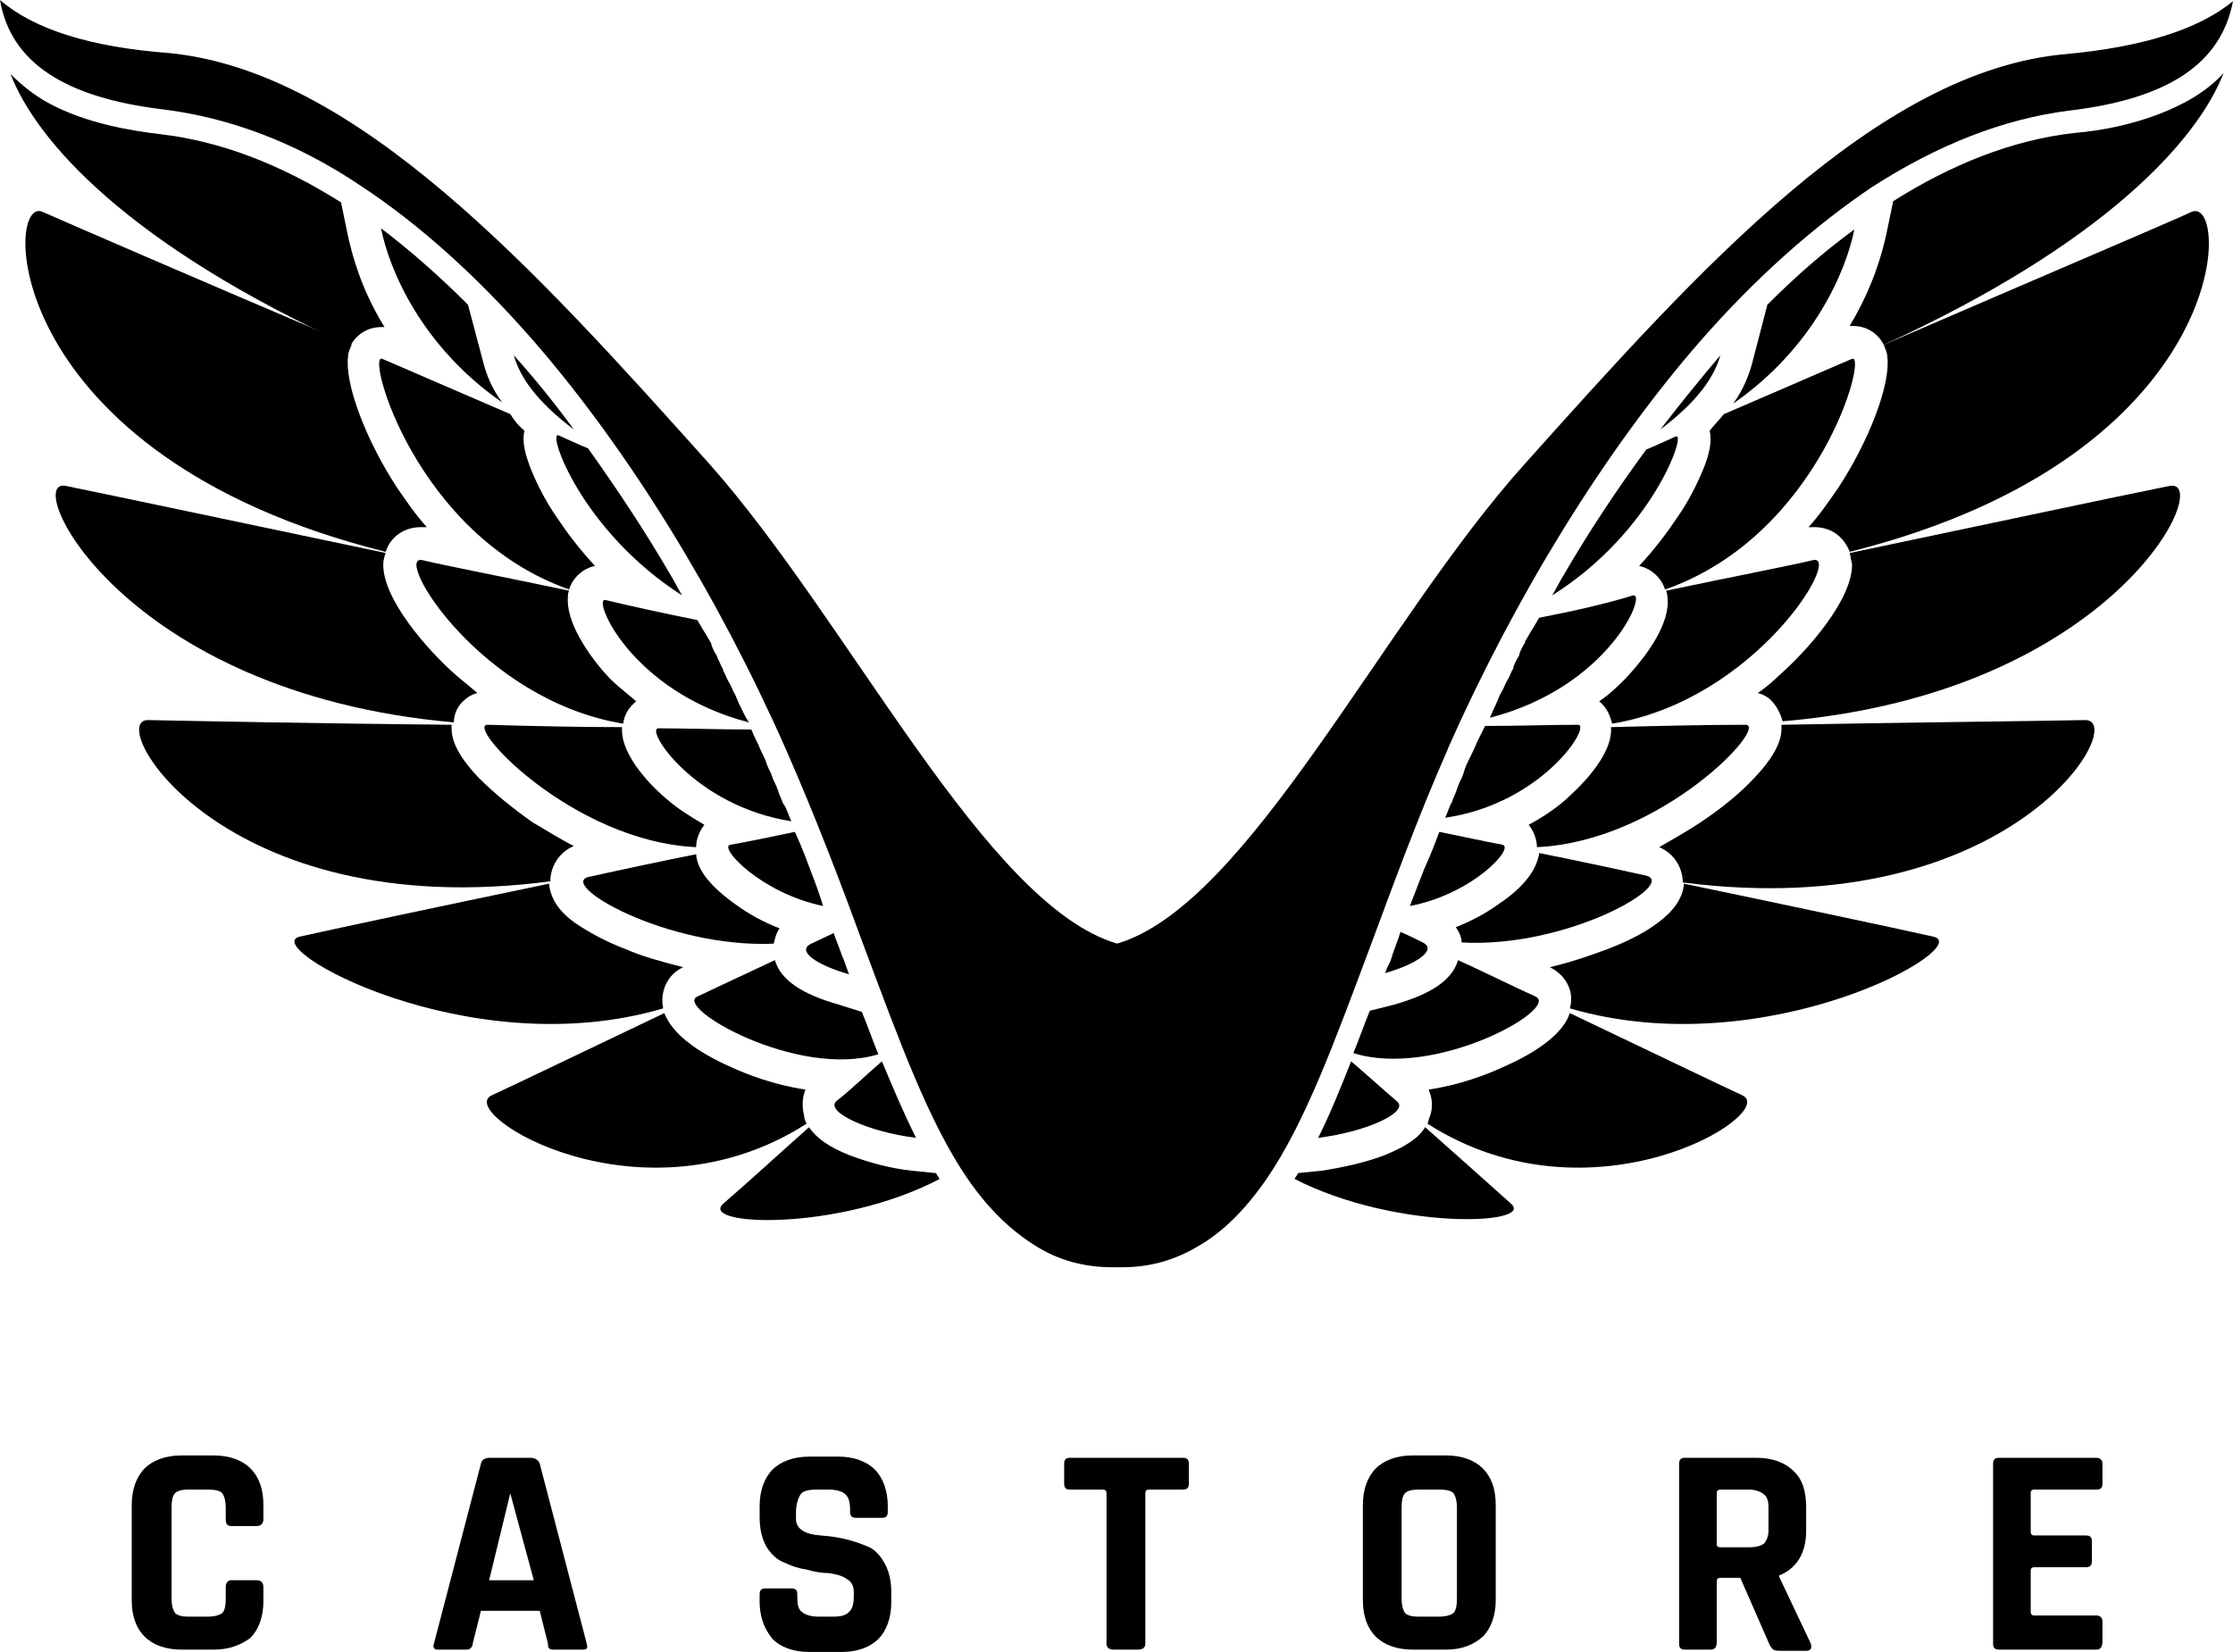
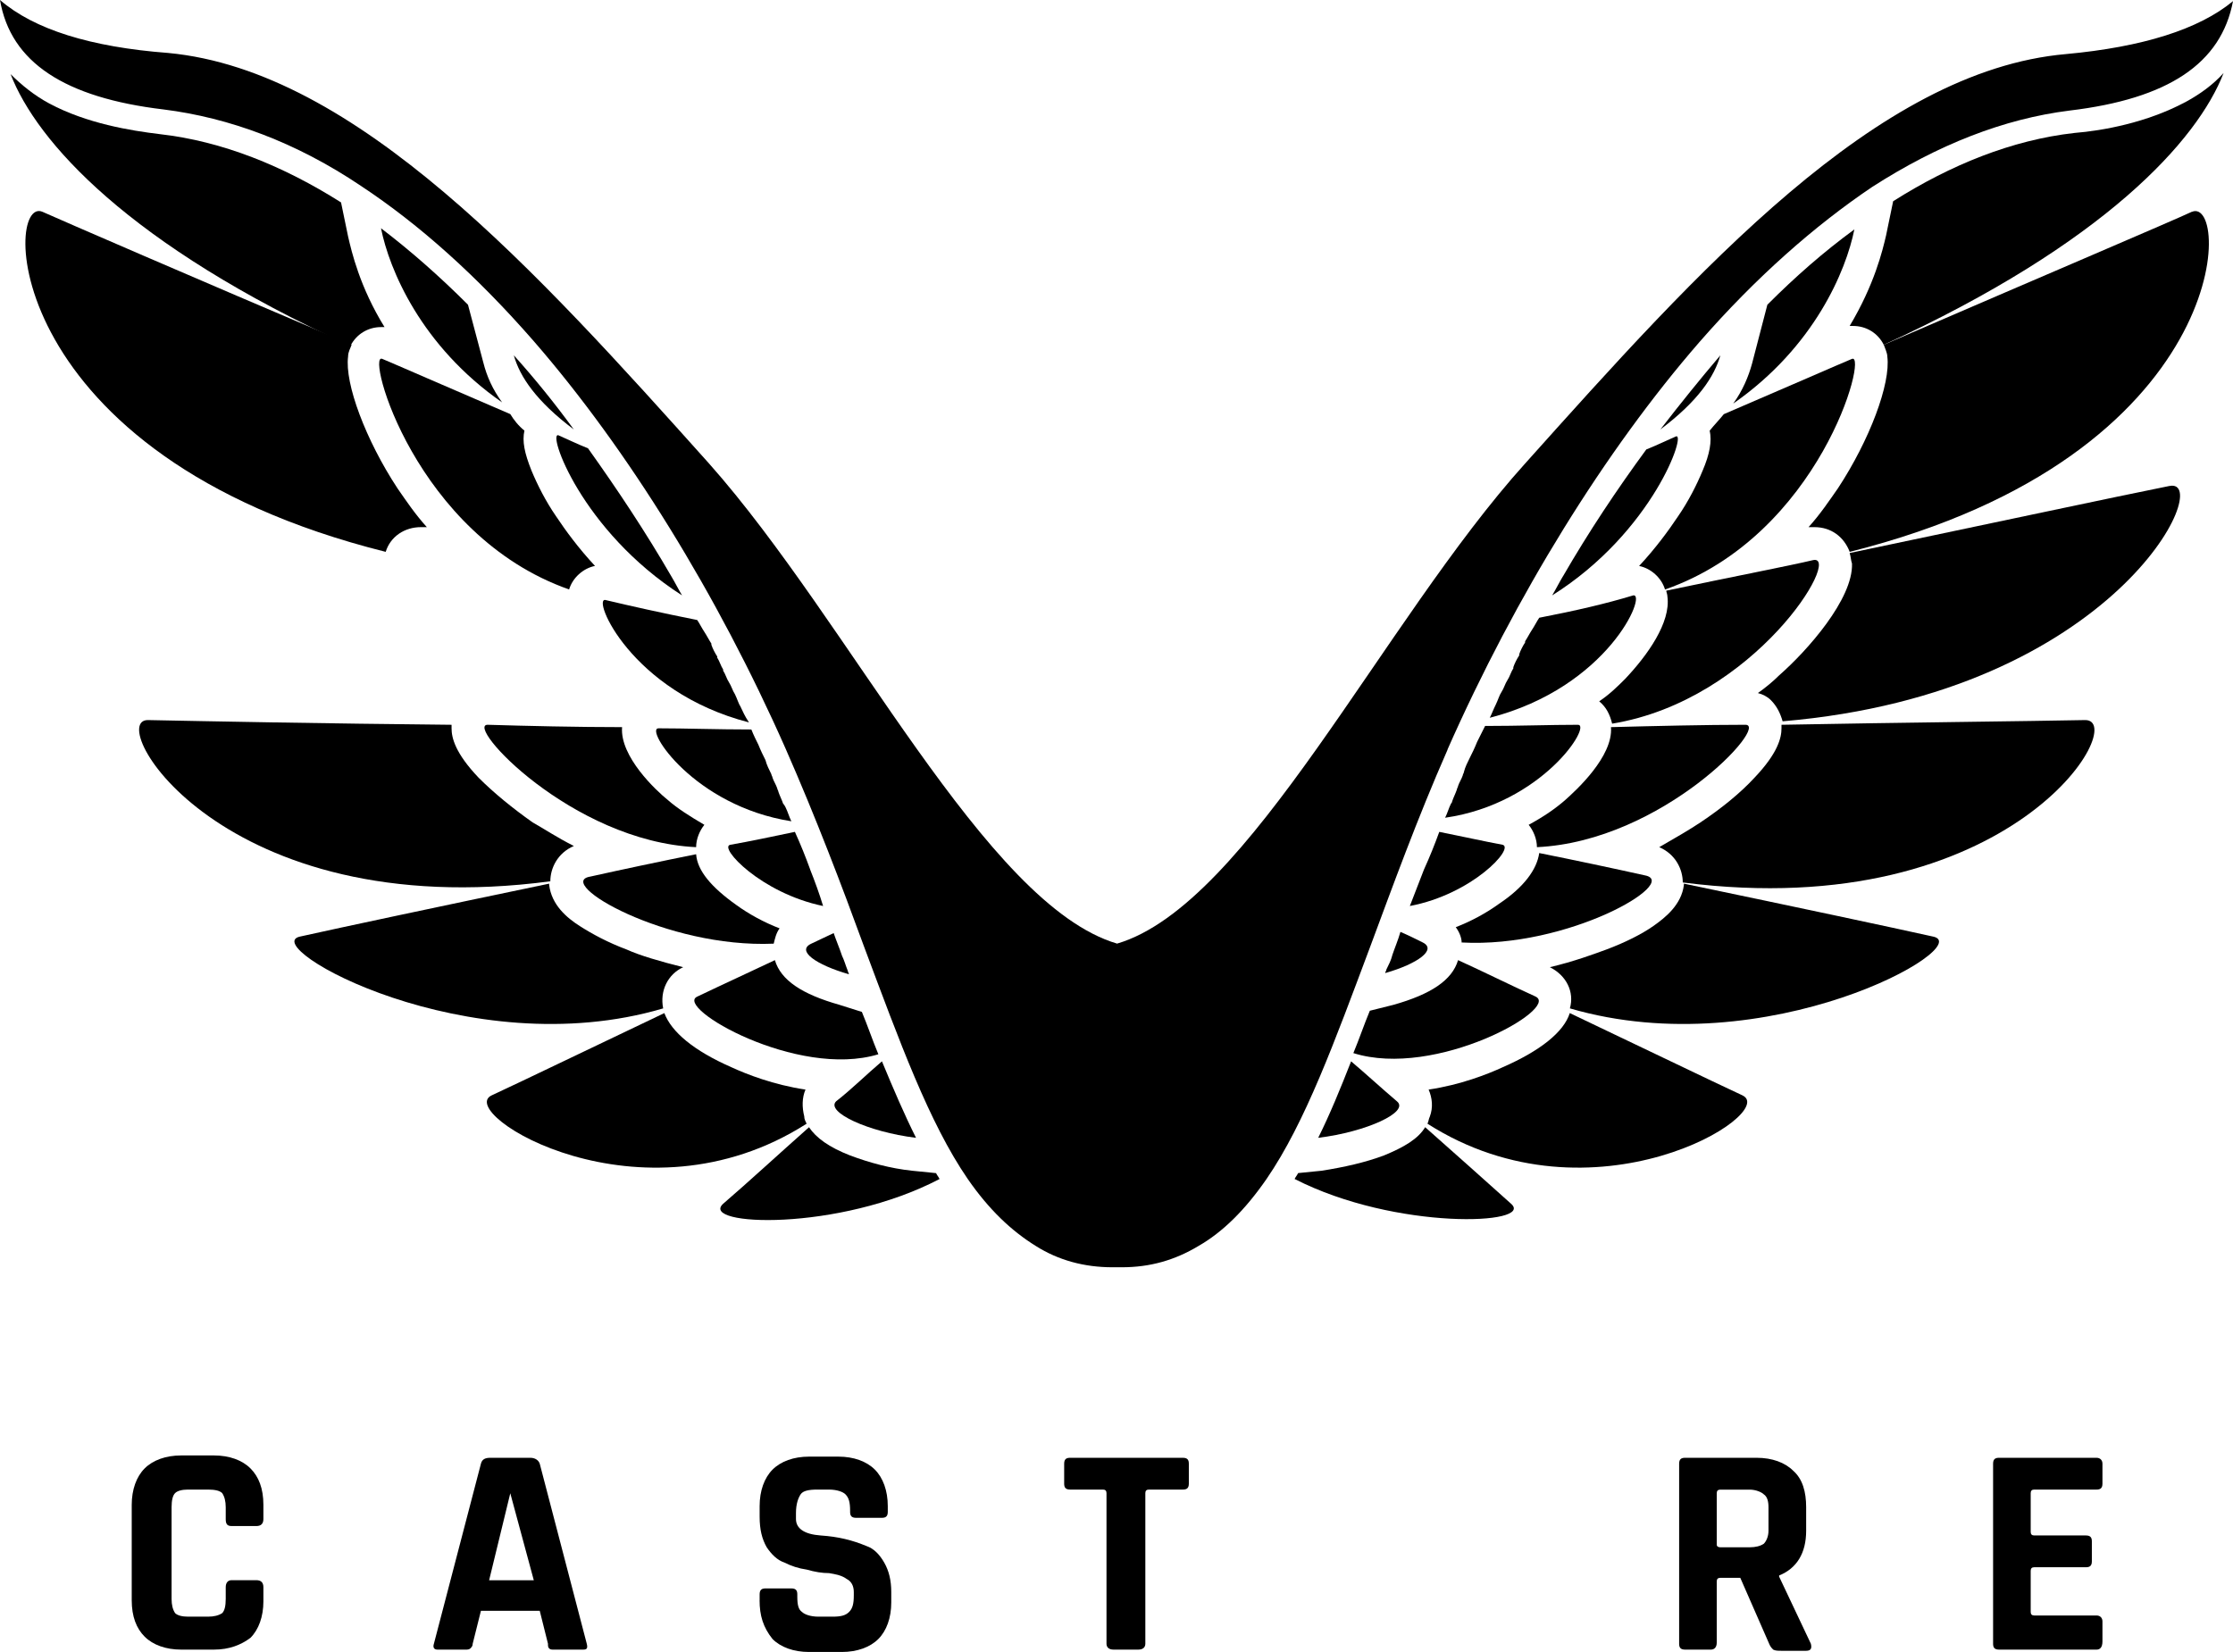
<svg xmlns="http://www.w3.org/2000/svg" id="Layer_1" viewBox="0 0 417.36 308.84">
  <path d="M40,308.4h-6.15c-2.86,0-5.27-.88-6.81-2.42-1.54-1.54-2.42-3.74-2.42-6.82v-17.82c0-2.86.88-5.28,2.42-6.82,1.54-1.54,3.96-2.42,6.81-2.42h6.15c2.86,0,5.27.88,6.81,2.42,1.54,1.54,2.42,3.74,2.42,6.82v2.64c0,.88-.44,1.32-1.32,1.32h-4.62c-.88,0-1.1-.44-1.1-1.32v-2.2c0-1.1-.22-1.98-.66-2.64-.44-.44-1.32-.66-2.64-.66h-3.74c-1.1,0-1.98.22-2.42.66s-.66,1.32-.66,2.64v17.16c0,1.1.22,1.98.66,2.64.44.44,1.32.66,2.42.66h3.74c1.1,0,1.98-.22,2.64-.66.44-.44.66-1.32.66-2.64v-2.2c0-.88.44-1.32,1.1-1.32h4.62c.88,0,1.32.44,1.32,1.32v2.64c0,2.86-.88,5.28-2.42,6.82-1.76,1.32-3.96,2.2-6.81,2.2Z" />
  <path d="M87.25,308.4h-5.49c-.66,0-.88-.44-.66-1.1l8.79-33.66c.22-.88.88-1.1,1.76-1.1h7.47c.88,0,1.54.44,1.76,1.1l8.79,33.66c.22.88,0,1.1-.66,1.1h-5.49c-.44,0-.66,0-.88-.22-.22-.22-.22-.44-.22-.88l-1.54-6.16h-10.99l-1.54,6.16c0,.44-.22.66-.44.88,0,0-.22.22-.66.22ZM95.38,279.15l-3.96,16.28h8.35l-4.4-16.28Z" />
  <path d="M141.98,299.16v-1.1c0-.88.44-1.1,1.1-1.1h4.84c.88,0,1.1.44,1.1,1.1v.44c0,1.54.22,2.42.88,2.86.44.44,1.54.88,3.08.88h2.64c1.54,0,2.42-.22,3.08-.88.66-.66.88-1.54.88-3.08v-.66c0-1.1-.44-1.98-1.32-2.42-.88-.66-1.98-.88-3.3-1.1-1.32,0-2.64-.22-4.18-.66-1.54-.22-2.86-.66-4.18-1.32-1.32-.44-2.42-1.54-3.3-2.86-.88-1.54-1.32-3.3-1.32-5.72v-1.98c0-2.86.88-5.28,2.42-6.82,1.54-1.54,3.96-2.42,6.81-2.42h5.49c2.86,0,5.27.88,6.81,2.42,1.54,1.54,2.42,3.96,2.42,6.82v1.1c0,.88-.44,1.1-1.1,1.1h-4.84c-.88,0-1.1-.44-1.1-1.1v-.22c0-1.54-.22-2.42-.88-3.08-.44-.44-1.54-.88-3.08-.88h-2.2c-1.54,0-2.64.22-3.08.88-.44.66-.88,1.76-.88,3.52v1.1c0,1.76,1.54,2.86,4.62,3.08,3.3.22,5.93.88,8.57,1.98,1.32.44,2.42,1.54,3.3,3.08.88,1.54,1.32,3.3,1.32,5.5v1.98c0,2.86-.88,5.28-2.42,6.82-1.54,1.54-3.96,2.42-6.81,2.42h-6.15c-2.86,0-5.27-.88-6.81-2.42-1.76-2.2-2.42-4.4-2.42-7.26Z" />
  <path d="M212.75,308.4h-4.62c-.88,0-1.32-.44-1.32-1.1v-28.16c0-.44-.22-.66-.66-.66h-6.15c-.88,0-1.1-.44-1.1-1.1v-3.74c0-.88.44-1.1,1.1-1.1h21.1c.88,0,1.1.44,1.1,1.1v3.74c0,.88-.44,1.1-1.1,1.1h-6.37c-.44,0-.66.22-.66.66v28.16c0,.66-.44,1.1-1.32,1.1Z" />
-   <path d="M270.33,308.4h-6.37c-2.86,0-5.27-.88-6.81-2.42-1.54-1.54-2.42-3.74-2.42-6.82v-17.82c0-2.86.88-5.28,2.42-6.82,1.54-1.54,3.96-2.42,6.81-2.42h6.37c2.86,0,5.27.88,6.81,2.42,1.54,1.54,2.42,3.74,2.42,6.82v17.82c0,2.86-.88,5.28-2.42,6.82-1.76,1.54-3.96,2.42-6.81,2.42ZM265.05,302.24h3.96c1.1,0,1.98-.22,2.64-.66.44-.44.66-1.32.66-2.64v-17.16c0-1.1-.22-1.98-.66-2.64-.44-.44-1.32-.66-2.64-.66h-3.96c-1.1,0-1.98.22-2.42.66s-.66,1.32-.66,2.64v17.16c0,1.1.22,1.98.66,2.64.44.44,1.32.66,2.42.66Z" />
  <path d="M319.78,308.4h-4.84c-.88,0-1.1-.44-1.1-1.1v-33.66c0-.88.44-1.1,1.1-1.1h13.41c2.86,0,5.27.88,6.81,2.42,1.76,1.54,2.42,3.96,2.42,6.82v4.4c0,4.18-1.76,7.04-5.05,8.36v.22l5.93,12.54c.22.88,0,1.32-.88,1.32h-4.62c-.66,0-1.1,0-1.54-.22-.22-.22-.44-.44-.66-.88l-5.49-12.54h-3.74c-.44,0-.66.22-.66.66v11.44c0,.88-.44,1.32-1.1,1.32ZM321.53,289.27h5.49c1.1,0,1.98-.22,2.64-.66.44-.44.88-1.32.88-2.42v-4.4c0-1.1-.22-1.98-.88-2.42-.44-.44-1.54-.88-2.64-.88h-5.49c-.44,0-.66.22-.66.66v9.68c0,.22.22.44.66.44Z" />
  <path d="M391.86,308.4h-18.24c-.88,0-1.1-.44-1.1-1.1v-33.66c0-.88.44-1.1,1.1-1.1h18.24c.66,0,1.1.44,1.1,1.1v3.74c0,.88-.44,1.1-1.1,1.1h-11.65c-.44,0-.66.22-.66.66v7.26c0,.44.22.66.66.66h9.67c.88,0,1.1.44,1.1,1.1v3.74c0,.88-.44,1.1-1.1,1.1h-9.67c-.44,0-.66.22-.66.66v7.7c0,.44.22.66.66.66h11.65c.66,0,1.1.44,1.1,1.1v3.74c0,1.1-.44,1.54-1.1,1.54Z" />
  <path d="M282.41,225.03c-4.4-3.96-10.33-9.24-16.04-14.3-1.32,2.2-3.96,3.74-7.69,5.28-3.52,1.32-7.47,2.2-11.65,2.86l-4.4.44c-.22.44-.44.66-.66,1.1,18.9,9.68,45.05,8.58,40.44,4.62Z" />
  <path d="M325.71,204.8c-6.15-2.86-18.9-9.02-32.31-15.4-1.1,3.52-5.49,7.04-12.53,10.12-2.86,1.32-7.91,3.3-13.85,4.18.66,1.54.88,3.3.22,5.06-.22.44-.22.88-.44,1.32,30.99,19.8,65.71-1.98,58.9-5.28Z" />
  <path d="M408.35,19.14c-7.03,3.74-15.16,5.28-20.66,5.72-11.65,1.32-23.08,5.94-33.85,12.76l-1.32,6.38c-.66,2.86-2.2,9.24-6.81,16.94h.66c2.42,0,4.62,1.32,5.71,3.52,41.32-18.92,58.68-38.28,63.52-50.81-1.98,2.2-4.4,3.96-7.25,5.5Z" />
  <path d="M409.67,39.59c-3.74,1.76-27.03,11.66-57.58,24.86.22.66.66,1.54.66,2.2.66,5.06-3.3,15.62-9.23,24.64-1.54,2.2-3.3,4.84-5.49,7.26h1.1c3.08,0,5.49,1.76,6.59,4.62,71.87-18.04,71.21-66.65,63.96-63.57Z" />
  <path d="M361.32,175.1c-7.91-1.76-25.49-5.5-46.59-9.9v.22c-.44,3.74-3.52,6.16-5.71,7.7-2.2,1.54-5.27,3.08-8.79,4.4-2.42.88-5.93,2.2-10.55,3.3,3.08,1.54,4.62,4.62,3.74,7.7,36.92,10.78,76.04-11.66,67.91-13.42Z" />
  <path d="M405.49,90.85c-9.89,1.98-32.53,6.82-59.78,12.54.22.66.22,1.32.44,1.98.22,6.6-8.35,16.28-13.63,20.9-1.1,1.1-2.42,2.2-3.96,3.3.88.22,1.76.66,2.42,1.32,1.1,1.1,1.76,2.42,2.2,3.96,62.42-5.28,80.88-45.75,72.31-43.99Z" />
  <path d="M389.67,134.62c-10.77.22-33.41.44-56.7.88v.66c0,1.76-.66,4.62-5.05,9.24-2.64,2.86-6.15,5.72-10.11,8.36-1.98,1.32-4.62,2.86-7.69,4.62,3.08,1.32,4.4,4.18,4.4,6.6,61.76,7.92,83.74-30.58,75.16-30.36Z" />
  <path d="M270.55,140.12c12.75-28.82,29.45-55.87,47.03-76.11,10.55-12.1,21.54-21.78,32.31-29.04,12.31-7.92,24.62-12.76,36.92-14.3,18.46-2.2,28.35-8.8,30.55-20.46-6.37,5.28-16.92,8.58-31.21,9.9-35.38,3.08-68.79,40.48-101.1,76.55-26.59,29.48-51.65,82.49-76.26,89.75-24.62-7.26-49.89-60.05-76.26-89.75C100.22,50.59,66.59,13.2,31.43,9.9,16.92,8.8,6.37,5.5,0,0c1.98,11.66,12.09,18.26,30.55,20.46,12.31,1.54,24.83,6.16,36.92,14.3,10.99,7.26,21.76,16.94,32.31,29.04,17.58,20.24,34.29,47.29,47.03,76.11,5.71,12.98,10.55,25.74,14.73,37.18,6.59,17.6,12.09,32.78,19.34,43.33,3.96,5.72,8.13,9.68,12.75,12.54,4.18,2.64,9.01,3.96,14.29,3.96h1.76c5.27,0,9.89-1.32,14.29-3.96,4.62-2.64,8.79-6.82,12.75-12.54,7.25-10.56,12.75-25.74,19.34-43.33,4.18-11.22,8.79-23.98,14.51-36.96Z" />
  <path d="M246.37,212.72c9.01-1.1,17.14-4.84,14.73-6.82-2.86-2.42-5.71-5.06-8.57-7.48-1.98,5.06-3.96,9.9-6.15,14.3Z" />
  <path d="M287.03,186.32c-4.84-2.2-9.67-4.62-14.51-6.82-1.1,3.74-5.06,6.38-12.09,8.36l-4.4,1.1c-1.1,2.64-1.98,5.28-3.08,7.92,15.38,4.84,38.68-8.36,34.07-10.56Z" />
  <path d="M330.33,56.97l-2.86,11c-.66,2.42-1.76,5.06-3.52,7.48,15.16-10.56,21.1-24.86,22.64-32.56-5.71,4.18-10.99,8.8-16.26,14.08Z" />
  <path d="M346.15,67.09c-2.64,1.1-11.65,5.06-23.96,10.34-.88,1.1-1.76,1.98-2.64,3.08.44,1.98,0,4.4-1.32,7.48-1.1,2.64-2.64,5.72-4.62,8.58-1.76,2.64-4.18,5.94-7.25,9.24,2.2.44,4.18,2.2,4.84,4.4,29.01-10.12,38.02-44.43,34.94-43.11Z" />
  <path d="M326.15,135.5c-7.25,0-16.7.22-25.05.44.44,5.5-6.59,11.88-8.57,13.64-1.76,1.54-3.96,3.08-6.81,4.62.88,1.1,1.54,2.64,1.54,4.18,23.52-1.1,43.74-23.1,38.9-22.88Z" />
  <path d="M338.9,104.71c-4.62,1.1-14.95,3.08-27.47,5.72,0,.22.22.66.22,1.1.66,4.84-3.74,11-7.91,15.4-1.32,1.32-2.86,2.86-4.84,4.18,1.32,1.1,1.98,2.42,2.42,4.18,26.81-4.4,43.08-31.68,37.58-30.58Z" />
  <path d="M307.47,163.66c-5.93-1.32-13.19-2.86-19.78-4.18-.44,3.08-2.86,6.38-7.47,9.46-2.42,1.76-5.27,3.3-8.13,4.4.66.88,1.1,1.98,1.1,2.86,20,1.1,40.88-11.22,34.29-12.54Z" />
  <path d="M260.22,178.62c-.22.88-.66,1.76-1.1,2.64,0,.22-.22.44-.22.66,6.15-1.76,9.67-4.4,7.03-5.72-1.32-.66-2.64-1.32-4.18-1.98-.44,1.54-1.1,3.08-1.54,4.4Z" />
  <path d="M269.01,155.52c-.88,2.42-1.76,4.62-2.86,7.04-.88,2.2-1.76,4.62-2.64,6.82,11.65-2.2,19.56-10.78,17.36-11.44-3.52-.66-7.47-1.54-11.87-2.42Z" />
  <path d="M276.04,138.8c-.44,1.1-.88,1.98-1.32,2.86s-.88,1.76-1.1,2.64c0,.22-.22.44-.22.66-.22.66-.66,1.32-.88,1.98,0,.22-.22.44-.22.66-.22.66-.66,1.54-.88,2.2,0,0,0,.22-.22.44-.44.88-.66,1.76-1.1,2.64,18.24-2.64,27.47-17.38,24.83-17.38-5.27,0-10.99.22-17.36.22-.66,1.32-1.1,2.2-1.54,3.08Z" />
  <path d="M287.69,115.49c-.44.66-.88,1.54-1.32,2.2-.44.66-.88,1.54-1.32,2.2v.22c-.44.66-.88,1.54-1.1,2.2v.22c-.44.66-.88,1.54-1.1,2.2v.22c-.44.66-.66,1.54-1.1,2.2s-.66,1.54-1.1,2.2c-.44.66-.66,1.54-1.1,2.42s-.66,1.54-1.1,2.42c22.2-5.72,29.45-23.32,26.81-22.88-5.06,1.54-10.77,2.86-17.58,4.18Z" />
  <path d="M292.09,107.79c-.66,1.1-1.32,2.42-1.98,3.52,18.9-11.88,25.27-30.8,23.08-29.7-1.54.66-3.3,1.54-5.49,2.42-5.49,7.48-10.77,15.4-15.6,23.76Z" />
  <path d="M321.54,66.43c-3.74,4.4-7.47,9.02-11.21,13.86,7.03-5.28,10.11-9.9,11.21-13.86Z" />
  <path d="M170.55,218.88c-4.18-.44-8.13-1.54-11.65-2.86-3.96-1.54-6.37-3.3-7.69-5.28-5.71,5.06-11.43,10.34-16.04,14.3-4.62,4.18,21.54,5.28,40.44-4.62-.22-.44-.44-.66-.66-1.1l-4.4-.44Z" />
  <path d="M150.33,208.76c-.44-1.76-.44-3.52.22-5.06-5.93-.88-10.99-2.86-13.85-4.18-7.03-3.08-11.21-6.6-12.53-10.12-13.41,6.38-26.15,12.54-32.31,15.4-6.81,3.3,27.91,25.08,58.9,5.28-.22-.44-.44-.88-.44-1.32Z" />
  <path d="M63.74,37.84c-10.77-6.82-22.2-11.44-33.85-12.76-5.49-.66-13.63-1.98-20.66-5.72-2.86-1.54-5.27-3.52-7.25-5.5,4.84,12.54,21.98,31.9,63.52,50.81,1.1-2.2,3.3-3.52,5.71-3.52h.66c-4.62-7.48-6.15-14.08-6.81-16.94l-1.32-6.38Z" />
  <path d="M72.09,103.17c.88-2.86,3.52-4.62,6.59-4.62h1.1c-2.2-2.42-3.96-5.06-5.49-7.26-5.93-9.02-9.89-19.58-9.23-24.64,0-.88.44-1.54.66-2.2-30.55-12.98-53.85-23.1-57.8-24.86C.66,36.52,0,85.13,72.09,103.17Z" />
  <path d="M123.95,188.52c-.66-3.3.88-6.38,3.74-7.7-4.4-1.1-8.13-2.2-10.55-3.3-3.52-1.32-6.37-2.86-8.79-4.4-2.42-1.54-5.27-3.96-5.71-7.7v-.22c-21.1,4.4-38.68,8.14-46.59,9.9-7.91,1.76,31.43,24.2,67.91,13.42Z" />
-   <path d="M86.81,130.88c.66-.66,1.54-1.1,2.42-1.32-1.32-1.1-2.64-2.2-3.96-3.3-5.27-4.62-13.85-14.3-13.63-20.9,0-.66.22-1.32.44-1.98-27.25-5.72-50.11-10.56-59.78-12.54-8.35-1.76,10.11,38.72,72.53,44.21,0-1.54.66-3.08,1.98-4.18Z" />
  <path d="M102.86,164.76c0-2.42,1.32-5.28,4.4-6.6-3.08-1.54-5.71-3.3-7.69-4.4-3.74-2.64-7.25-5.5-10.11-8.36-4.4-4.62-5.06-7.48-5.06-9.24v-.66c-23.3-.22-45.93-.66-56.7-.88-8.35-.22,13.63,38.28,75.16,30.14Z" />
  <path d="M171.21,212.72c-2.2-4.4-4.18-9.02-6.37-14.3-2.86,2.42-5.49,5.06-8.57,7.48-1.98,1.98,5.93,5.72,14.95,6.82Z" />
  <path d="M156.92,187.86c-7.03-1.98-10.99-4.62-12.09-8.36-4.62,2.2-9.45,4.4-14.51,6.82-4.4,1.98,18.68,15.4,33.85,10.78-1.1-2.64-1.98-5.28-3.08-7.92l-4.18-1.32Z" />
  <path d="M87.47,56.97c-5.27-5.28-10.77-10.12-16.26-14.3,1.54,7.7,7.47,22,22.64,32.56-1.76-2.42-2.86-4.84-3.52-7.48l-2.86-10.78Z" />
  <path d="M71.43,67.09c-3.08-1.32,6.15,33,34.94,43.11.66-2.2,2.64-3.96,4.84-4.4-3.08-3.3-5.49-6.6-7.25-9.24-1.98-2.86-3.52-5.94-4.62-8.58-1.32-3.3-1.76-5.5-1.32-7.48-1.1-.88-1.98-1.98-2.64-3.08-12.31-5.28-21.32-9.24-23.96-10.34Z" />
  <path d="M130.11,158.38c0-1.54.66-3.08,1.54-4.18-2.64-1.54-5.06-3.08-6.81-4.62-2.2-1.76-9.01-8.14-8.57-13.64-8.35,0-17.8-.22-25.06-.44-4.62-.22,15.6,21.78,38.9,22.88Z" />
-   <path d="M106.37,110.43c-12.53-2.64-22.86-4.62-27.47-5.72-5.49-1.1,10.77,26.18,37.58,30.58.22-1.76,1.1-3.08,2.42-4.18-1.76-1.54-3.52-2.86-4.84-4.18-4.18-4.4-8.35-10.78-7.91-15.4,0-.44,0-.66.22-1.1Z" />
  <path d="M144.61,176.42c.22-.88.44-1.98,1.1-2.86-2.86-1.1-5.71-2.64-8.13-4.4-4.62-3.3-7.25-6.38-7.47-9.46-6.59,1.32-13.85,2.86-19.78,4.18-6.81,1.1,14.07,13.42,34.29,12.54Z" />
  <path d="M157.36,178.62c-.44-1.32-1.1-2.86-1.54-4.18-1.32.66-2.86,1.32-4.18,1.98-2.86,1.32.88,3.96,7.03,5.72,0-.22-.22-.44-.22-.66-.44-1.1-.66-1.98-1.1-2.86Z" />
  <path d="M151.43,162.56c-.88-2.42-1.76-4.62-2.86-7.04-4.18.88-8.35,1.76-12.09,2.42-2.2.44,5.71,9.02,17.36,11.44-.66-2.2-1.54-4.62-2.42-6.82Z" />
  <path d="M146.37,150.24c-.22-.66-.66-1.54-.88-2.2,0-.22-.22-.44-.22-.66-.22-.66-.66-1.32-.88-1.98,0-.22-.22-.44-.22-.66-.44-.88-.88-1.76-1.1-2.64-.44-.88-.88-1.76-1.32-2.86-.44-.88-.88-1.76-1.32-2.86-6.37,0-12.31-.22-17.36-.22-2.64,0,6.59,14.52,24.84,17.38-.44-.88-.66-1.76-1.1-2.64-.22-.44-.44-.66-.44-.66Z" />
  <path d="M138.46,132.2c-.44-.66-.66-1.54-1.1-2.42-.44-.66-.66-1.54-1.1-2.2-.44-.66-.66-1.54-1.1-2.2v-.22c-.44-.66-.66-1.54-1.1-2.2v-.22c-.44-.66-.88-1.54-1.1-2.2v-.22c-.44-.66-.88-1.54-1.32-2.2-.44-.66-.88-1.54-1.32-2.2-6.59-1.32-12.53-2.64-17.14-3.74-2.64-.66,4.62,17.16,26.81,22.88-.88-1.32-1.1-1.98-1.54-2.86Z" />
  <path d="M109.89,83.81c-2.2-.88-3.96-1.76-5.49-2.42-2.2-.88,4.18,17.82,23.08,29.92-.66-1.1-1.32-2.42-1.98-3.52-4.84-8.36-10.11-16.28-15.6-23.98Z" />
  <path d="M107.25,80.29c-3.52-4.84-7.25-9.46-11.21-13.86,1.1,3.96,4.18,8.58,11.21,13.86Z" />
</svg>